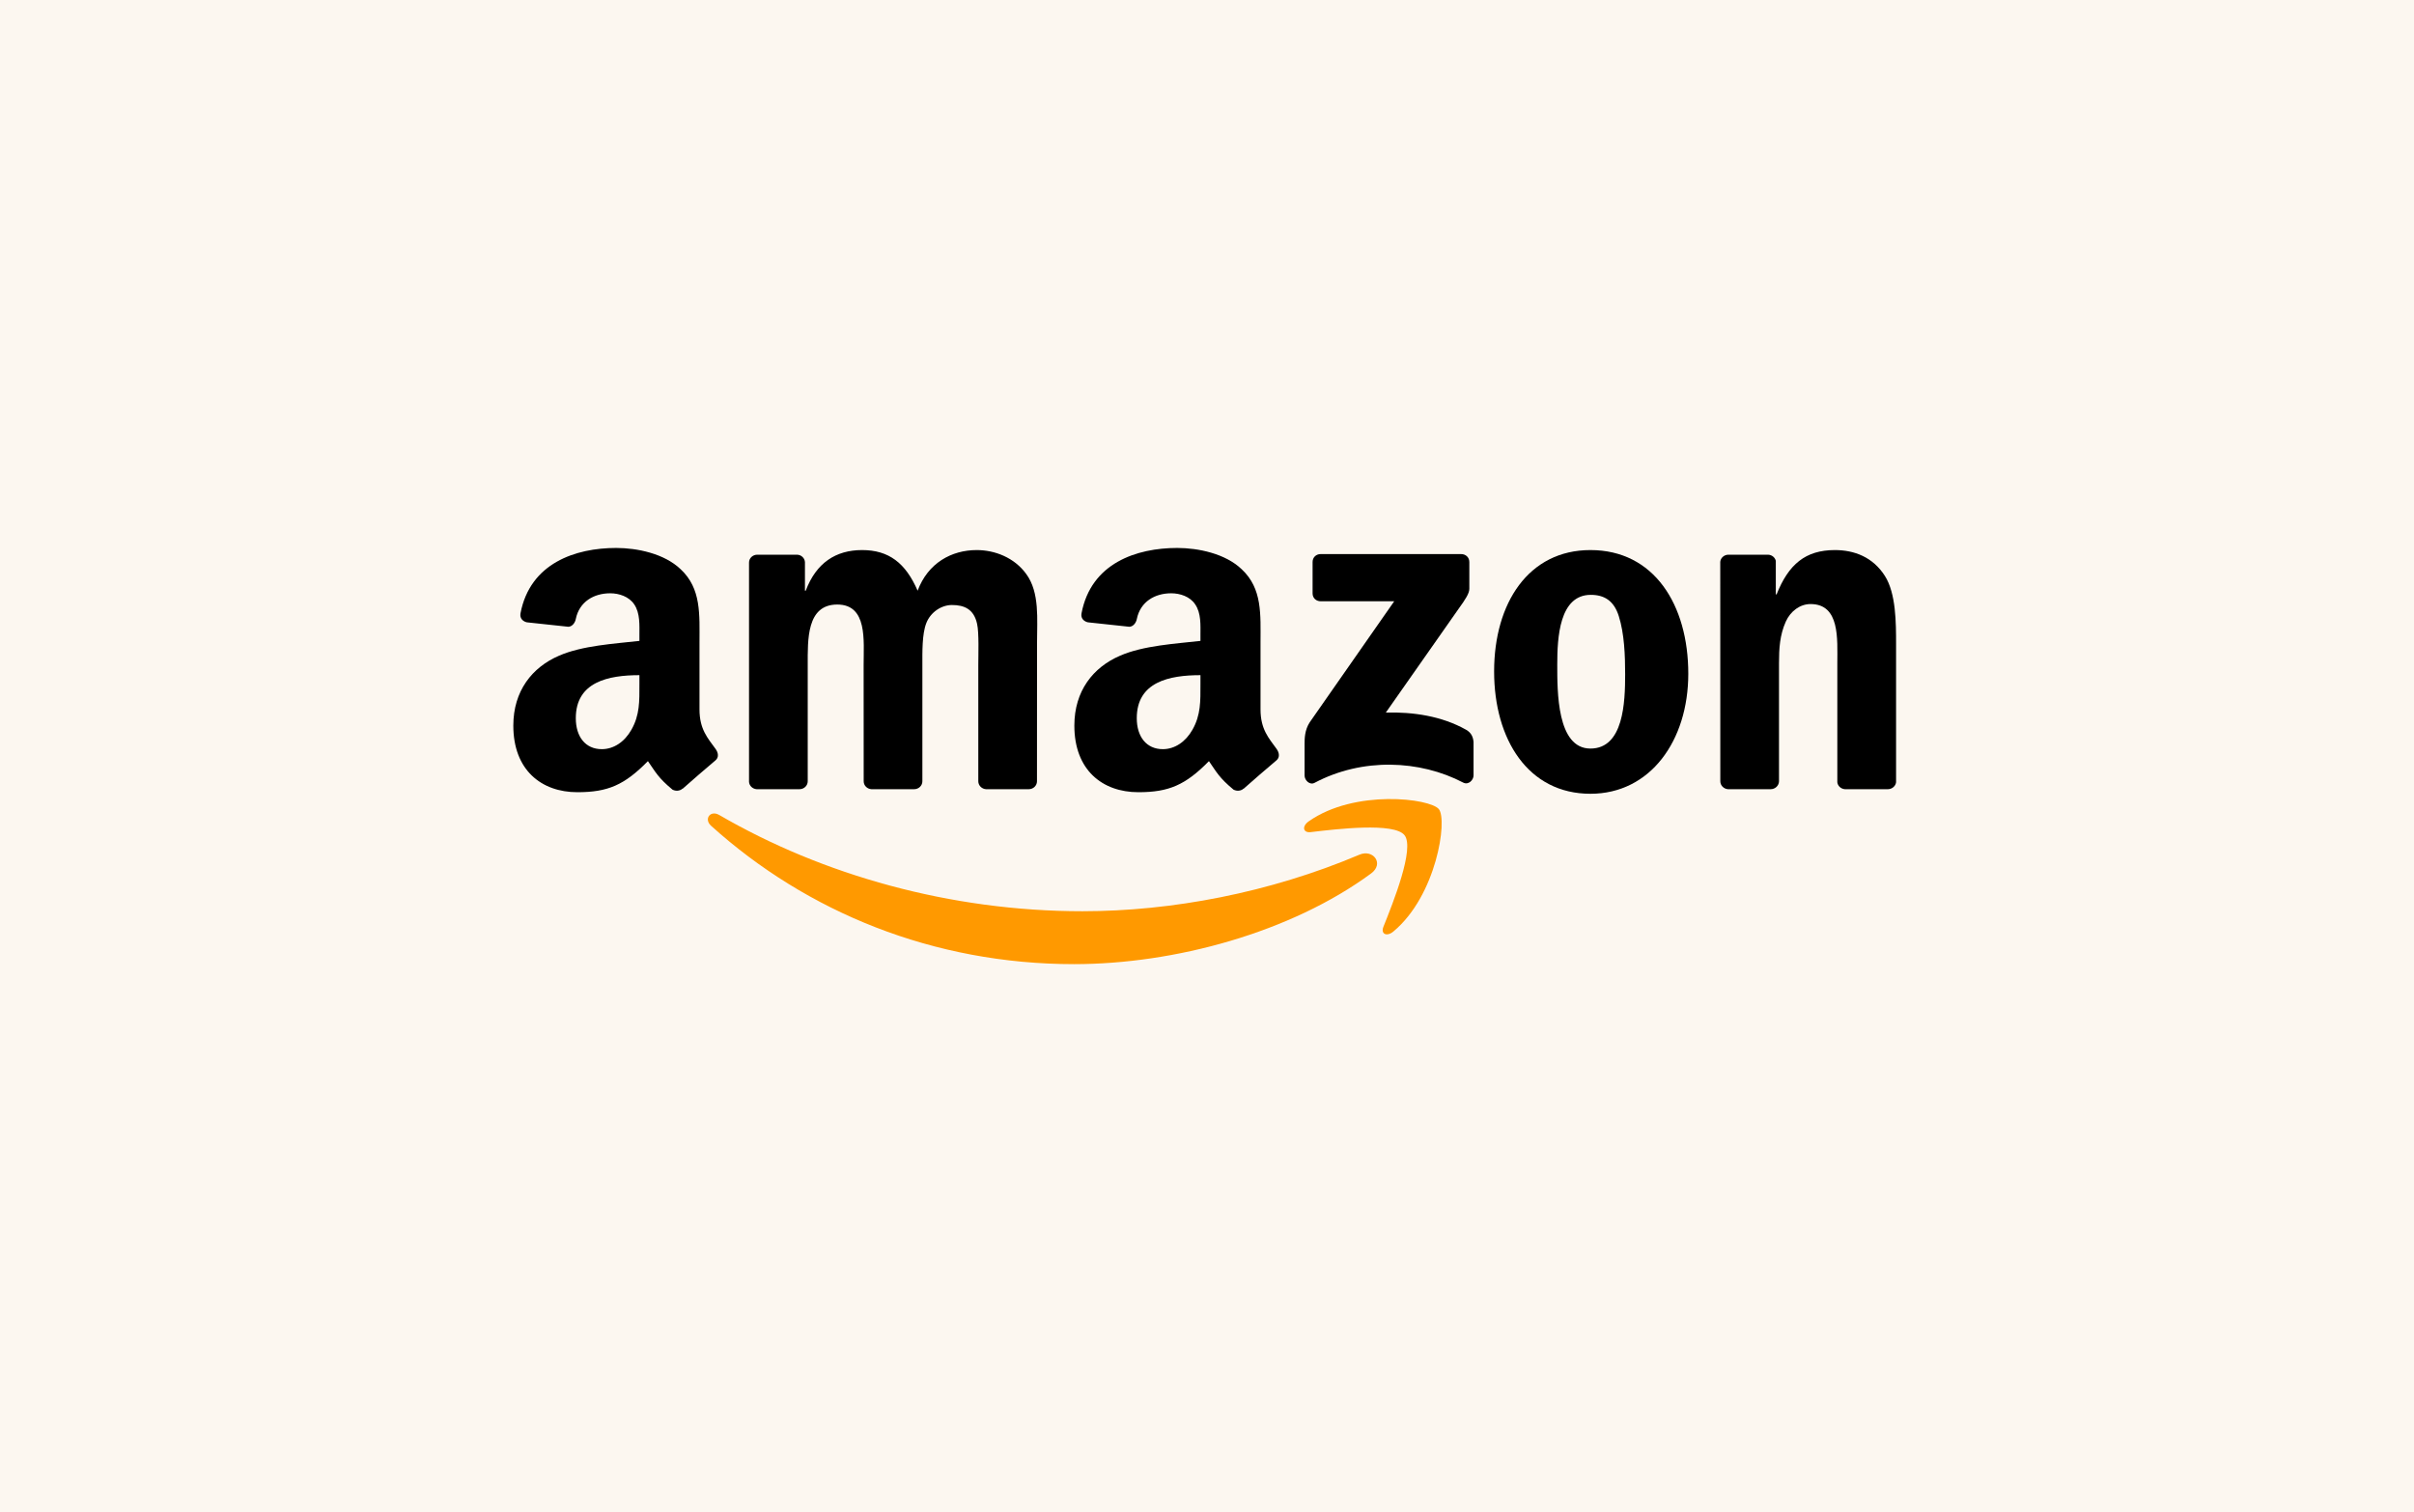
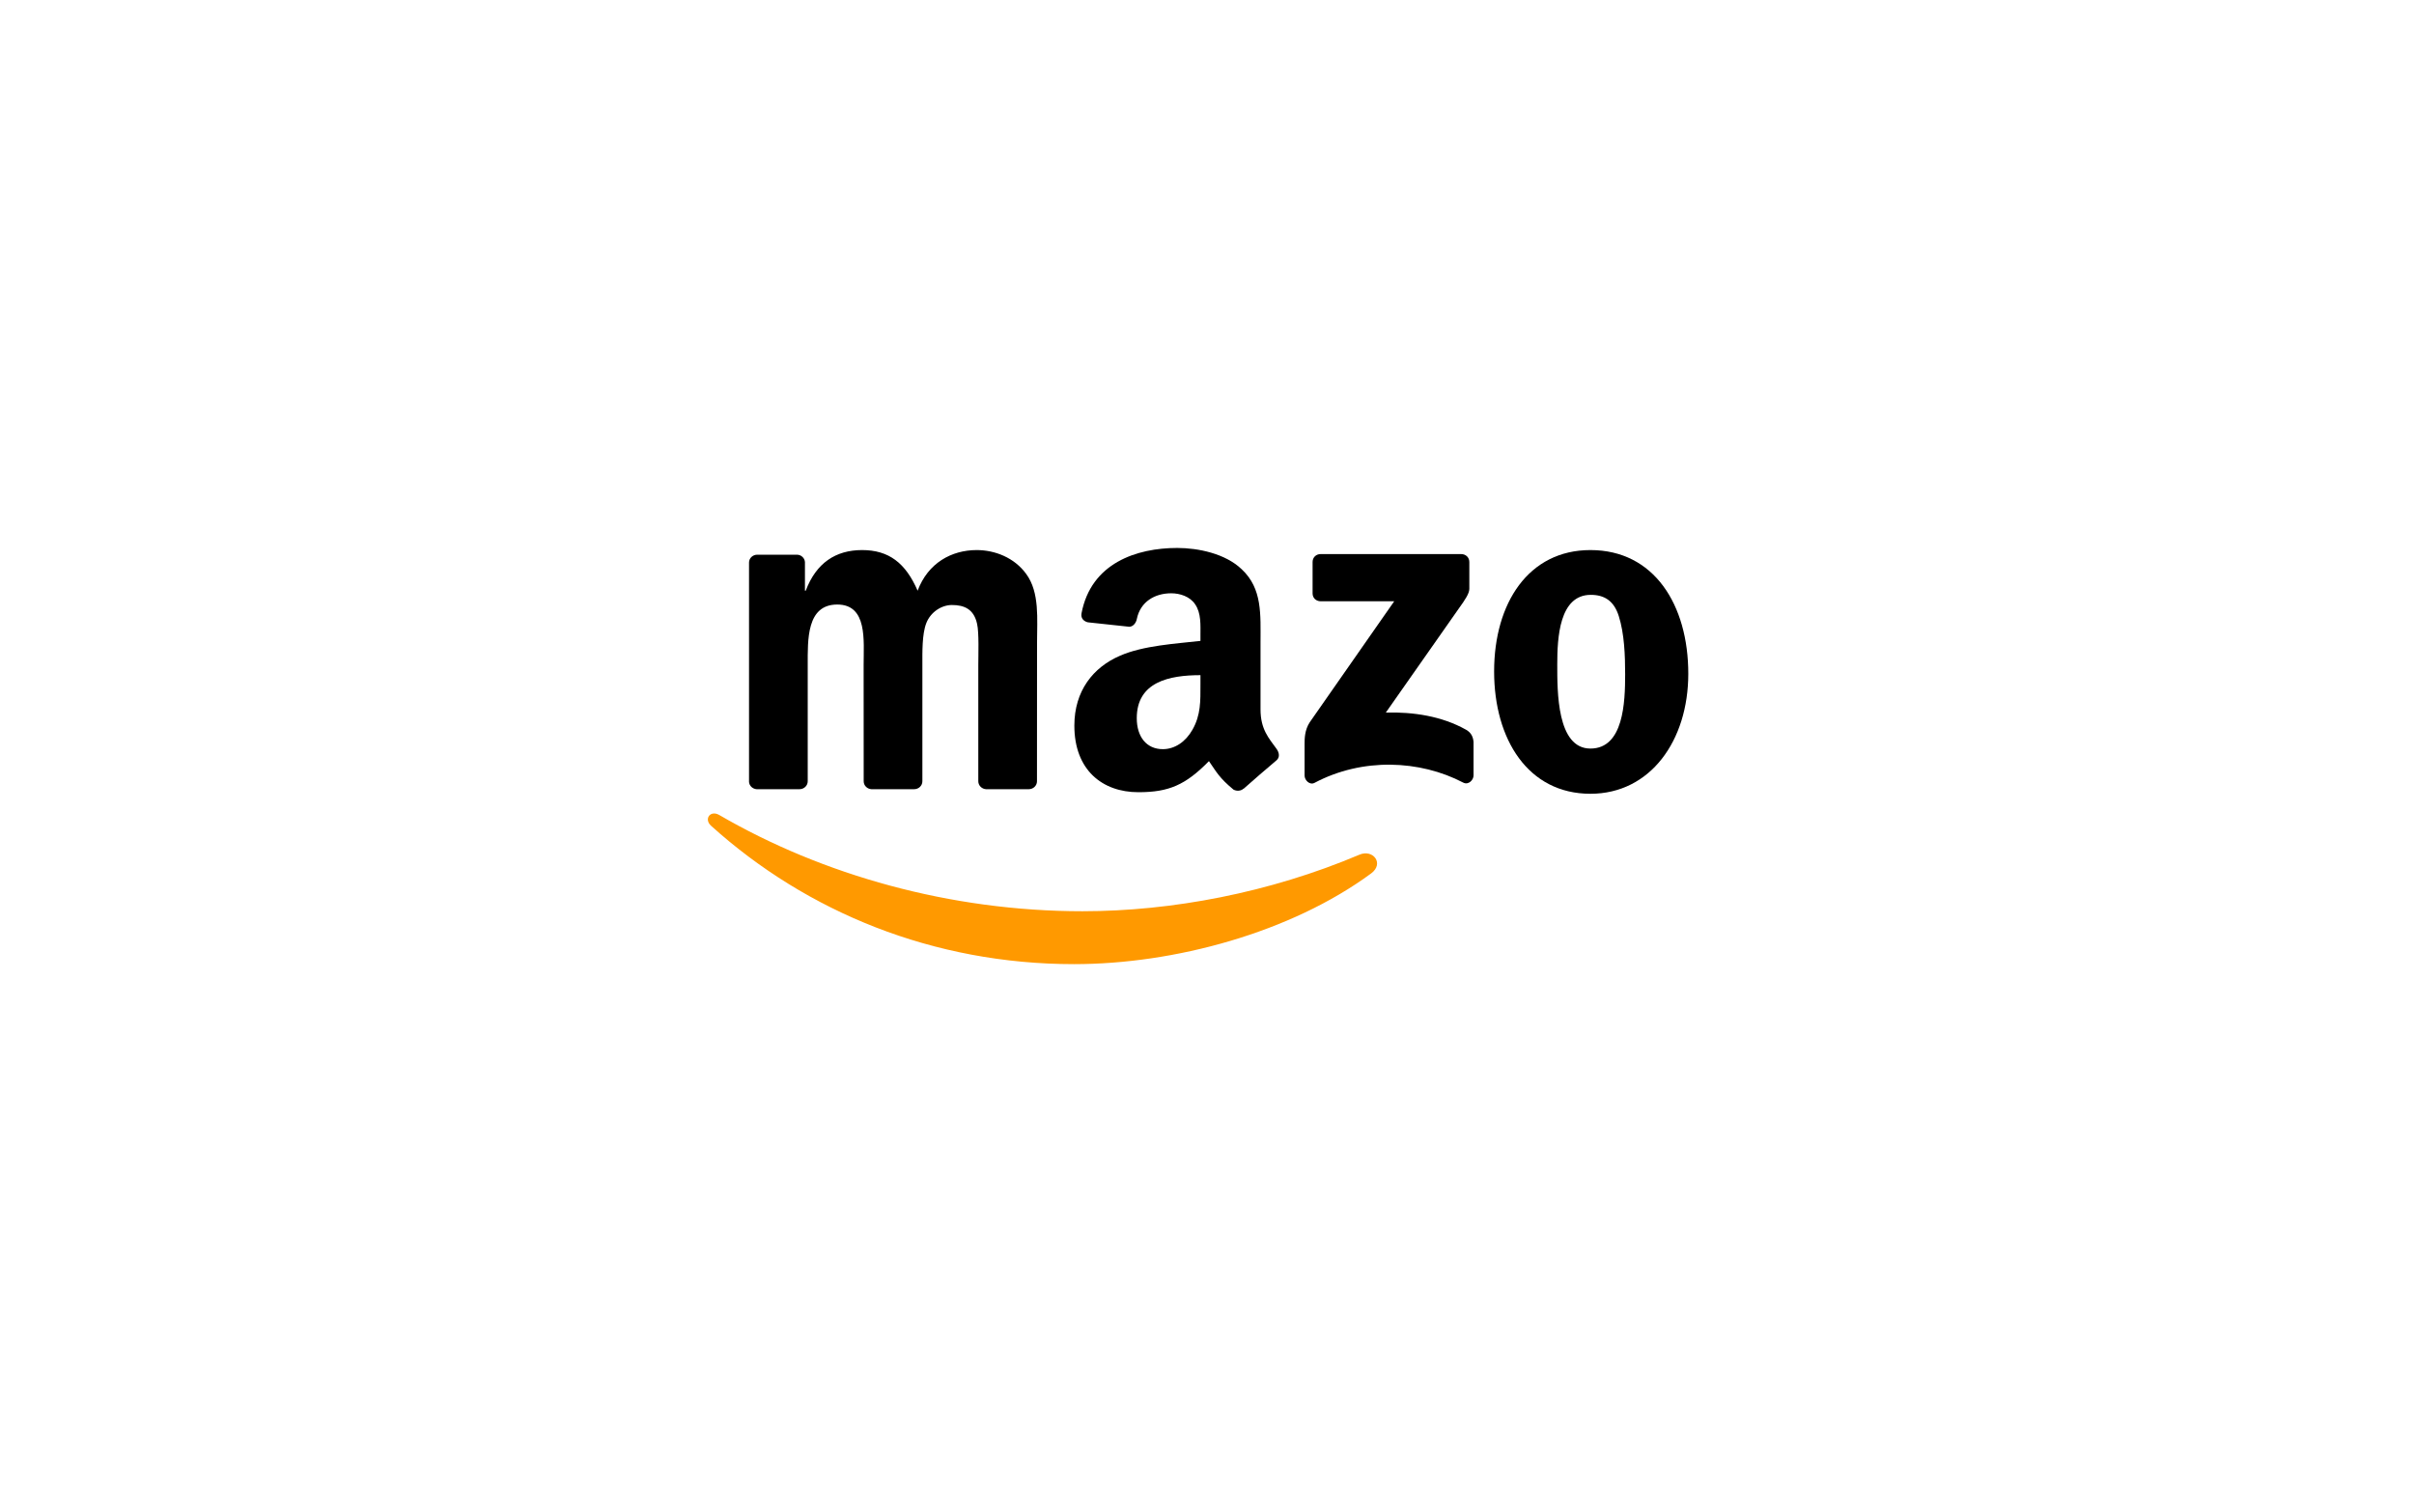
<svg xmlns="http://www.w3.org/2000/svg" width="348" height="218" viewBox="0 0 348 218" fill="none">
-   <rect width="348" height="218" fill="#FCF7F0" />
  <g clip-path="url(#clip0_1364_6804)">
    <path fill-rule="evenodd" clip-rule="evenodd" d="M197.664 125.922C186.08 134.451 169.29 139.001 154.834 139.001C134.565 139.001 116.318 131.513 102.512 119.058C101.428 118.079 102.4 116.744 103.701 117.507C118.6 126.165 137.021 131.374 156.049 131.374C168.882 131.374 183 128.722 195.981 123.218C197.942 122.386 199.582 124.501 197.664 125.922Z" fill="#FF9900" />
-     <path fill-rule="evenodd" clip-rule="evenodd" d="M202.48 120.418C201.005 118.529 192.693 119.525 188.962 119.967C187.825 120.106 187.651 119.118 188.675 118.407C195.296 113.753 206.159 115.097 207.426 116.657C208.693 118.225 207.096 129.102 200.875 134.294C199.921 135.091 199.009 134.666 199.435 133.609C200.832 130.125 203.964 122.316 202.48 120.418Z" fill="#FF9900" />
    <path fill-rule="evenodd" clip-rule="evenodd" d="M189.222 85.552V81.028C189.222 80.343 189.743 79.884 190.368 79.884H210.646C211.297 79.884 211.817 80.352 211.817 81.028V84.902C211.808 85.552 211.262 86.401 210.29 87.745L199.782 102.729C203.687 102.634 207.808 103.215 211.349 105.208C212.147 105.659 212.364 106.317 212.425 106.967V111.795C212.425 112.453 211.696 113.225 210.932 112.826C204.693 109.559 196.407 109.203 189.509 112.861C188.806 113.242 188.068 112.479 188.068 111.821V107.236C188.068 106.499 188.077 105.243 188.815 104.125L200.988 86.687H190.394C189.743 86.687 189.222 86.228 189.222 85.552Z" fill="black" />
    <path fill-rule="evenodd" clip-rule="evenodd" d="M115.251 113.78H109.081C108.491 113.737 108.023 113.295 107.979 112.731V81.106C107.979 80.474 108.509 79.971 109.168 79.971H114.921C115.52 79.997 115.997 80.456 116.04 81.028V85.162H116.153C117.654 81.167 120.474 79.304 124.275 79.304C128.136 79.304 130.548 81.167 132.284 85.162C133.776 81.167 137.169 79.304 140.804 79.304C143.39 79.304 146.219 80.37 147.946 82.762C149.898 85.422 149.499 89.288 149.499 92.677L149.49 112.636C149.49 113.269 148.961 113.78 148.301 113.78H142.141C141.525 113.737 141.03 113.243 141.03 112.636V95.874C141.03 94.54 141.151 91.212 140.856 89.947C140.397 87.823 139.017 87.225 137.229 87.225C135.737 87.225 134.175 88.222 133.542 89.817C132.908 91.411 132.969 94.081 132.969 95.874V112.636C132.969 113.269 132.44 113.78 131.78 113.78H125.62C124.995 113.737 124.509 113.243 124.509 112.636L124.5 95.874C124.5 92.347 125.082 87.156 120.7 87.156C116.266 87.156 116.44 92.217 116.44 95.874V112.636C116.44 113.269 115.91 113.78 115.251 113.78Z" fill="black" />
    <path fill-rule="evenodd" clip-rule="evenodd" d="M229.274 79.304C238.428 79.304 243.382 87.156 243.382 97.14C243.382 106.786 237.907 114.439 229.274 114.439C220.284 114.439 215.391 106.587 215.391 96.802C215.391 86.957 220.345 79.304 229.274 79.304ZM229.326 85.76C224.779 85.76 224.493 91.948 224.493 95.805C224.493 99.671 224.432 107.921 229.274 107.921C234.055 107.921 234.28 101.265 234.28 97.209C234.28 94.54 234.168 91.35 233.361 88.82C232.666 86.618 231.287 85.76 229.326 85.76Z" fill="black" />
-     <path fill-rule="evenodd" clip-rule="evenodd" d="M255.253 113.78H249.11C248.493 113.737 247.999 113.243 247.999 112.636L247.99 81.002C248.042 80.422 248.554 79.971 249.179 79.971H254.897C255.435 79.997 255.878 80.361 255.999 80.855V85.691H256.112C257.839 81.366 260.259 79.304 264.52 79.304C267.288 79.304 269.986 80.3 271.722 83.03C273.336 85.561 273.336 89.817 273.336 92.876V112.783C273.266 113.338 272.754 113.78 272.147 113.78H265.96C265.396 113.737 264.928 113.321 264.867 112.783V95.606C264.867 92.148 265.266 87.087 261.006 87.087C259.505 87.087 258.125 88.092 257.439 89.617C256.572 91.55 256.459 93.474 256.459 95.606V112.636C256.45 113.269 255.912 113.78 255.253 113.78Z" fill="black" />
    <path fill-rule="evenodd" clip-rule="evenodd" d="M173.056 98.674C173.056 101.074 173.117 103.076 171.902 105.208C170.922 106.942 169.36 108.008 167.633 108.008C165.264 108.008 163.876 106.205 163.876 103.544C163.876 98.292 168.588 97.339 173.056 97.339V98.674ZM179.278 113.693C178.87 114.057 178.28 114.083 177.82 113.84C175.772 112.142 175.399 111.353 174.28 109.732C170.896 113.182 168.492 114.213 164.11 114.213C158.913 114.213 154.878 111.015 154.878 104.61C154.878 99.61 157.585 96.204 161.455 94.54C164.804 93.066 169.481 92.806 173.056 92.399V91.602C173.056 90.137 173.169 88.403 172.301 87.138C171.555 86.003 170.115 85.535 168.839 85.535C166.488 85.535 164.397 86.739 163.885 89.235C163.78 89.79 163.373 90.336 162.809 90.362L156.83 89.721C156.327 89.608 155.763 89.201 155.91 88.429C157.281 81.184 163.841 79 169.707 79C172.709 79 176.631 79.797 179 82.068C182.002 84.867 181.716 88.603 181.716 92.668V102.27C181.716 105.156 182.913 106.422 184.041 107.982C184.432 108.536 184.518 109.204 184.015 109.62C182.757 110.668 180.518 112.618 179.286 113.71L179.278 113.693Z" fill="black" />
-     <path fill-rule="evenodd" clip-rule="evenodd" d="M92.178 98.674C92.178 101.074 92.239 103.076 91.024 105.208C90.044 106.942 88.49 108.008 86.755 108.008C84.386 108.008 83.007 106.205 83.007 103.544C83.007 98.292 87.718 97.339 92.178 97.339V98.674ZM98.4 113.693C97.992 114.057 97.402 114.083 96.942 113.84C94.894 112.142 94.53 111.353 93.402 109.732C90.018 113.182 87.623 114.213 83.232 114.213C78.043 114.213 74 111.015 74 104.61C74 99.61 76.716 96.204 80.577 94.54C83.926 93.066 88.603 92.806 92.178 92.399V91.602C92.178 90.137 92.291 88.403 91.432 87.138C90.677 86.003 89.237 85.535 87.97 85.535C85.618 85.535 83.519 86.739 83.007 89.235C82.903 89.79 82.495 90.336 81.939 90.362L75.952 89.721C75.449 89.608 74.894 89.201 75.033 88.429C76.412 81.184 82.963 79 88.829 79C91.831 79 95.753 79.797 98.122 82.068C101.124 84.867 100.838 88.603 100.838 92.668V102.27C100.838 105.156 102.035 106.422 103.163 107.982C103.562 108.536 103.649 109.204 103.146 109.62C101.888 110.668 99.649 112.618 98.417 113.71L98.4 113.693Z" fill="black" />
  </g>
  <defs>
    <clipPath id="clip0_1364_6804">
      <rect width="199.336" height="60" fill="white" transform="translate(74 79)" />
    </clipPath>
  </defs>
</svg>